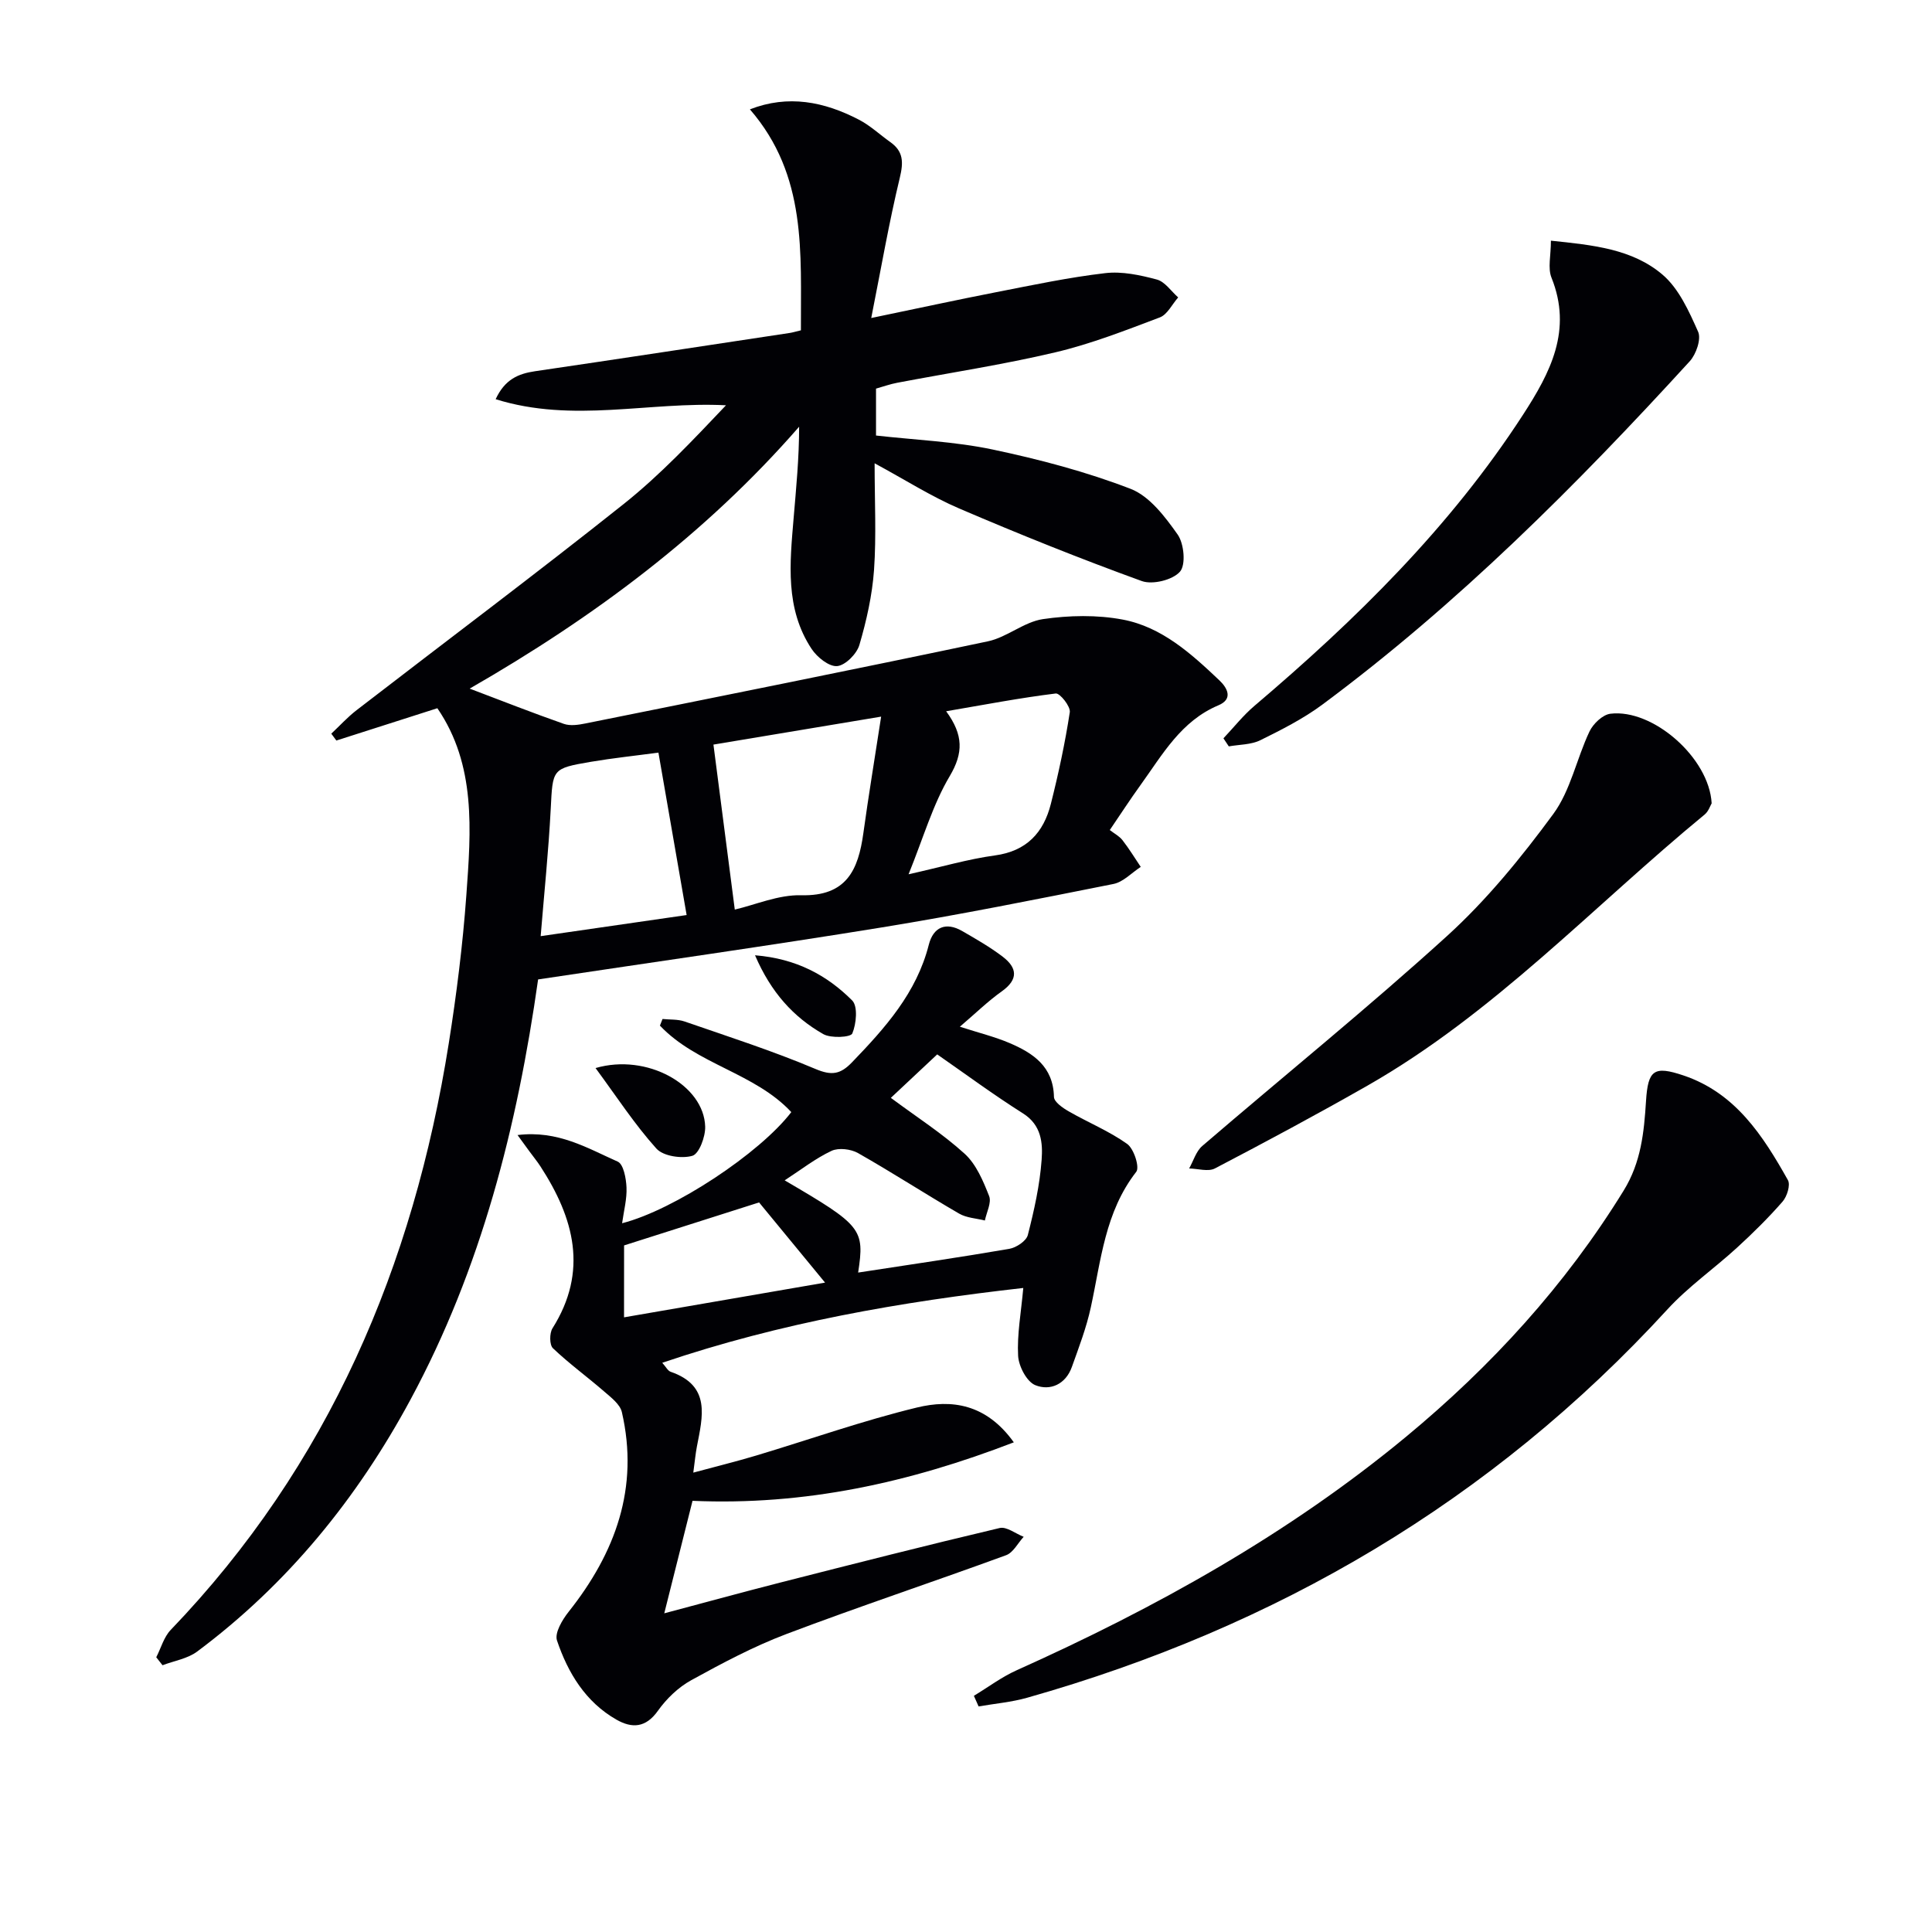
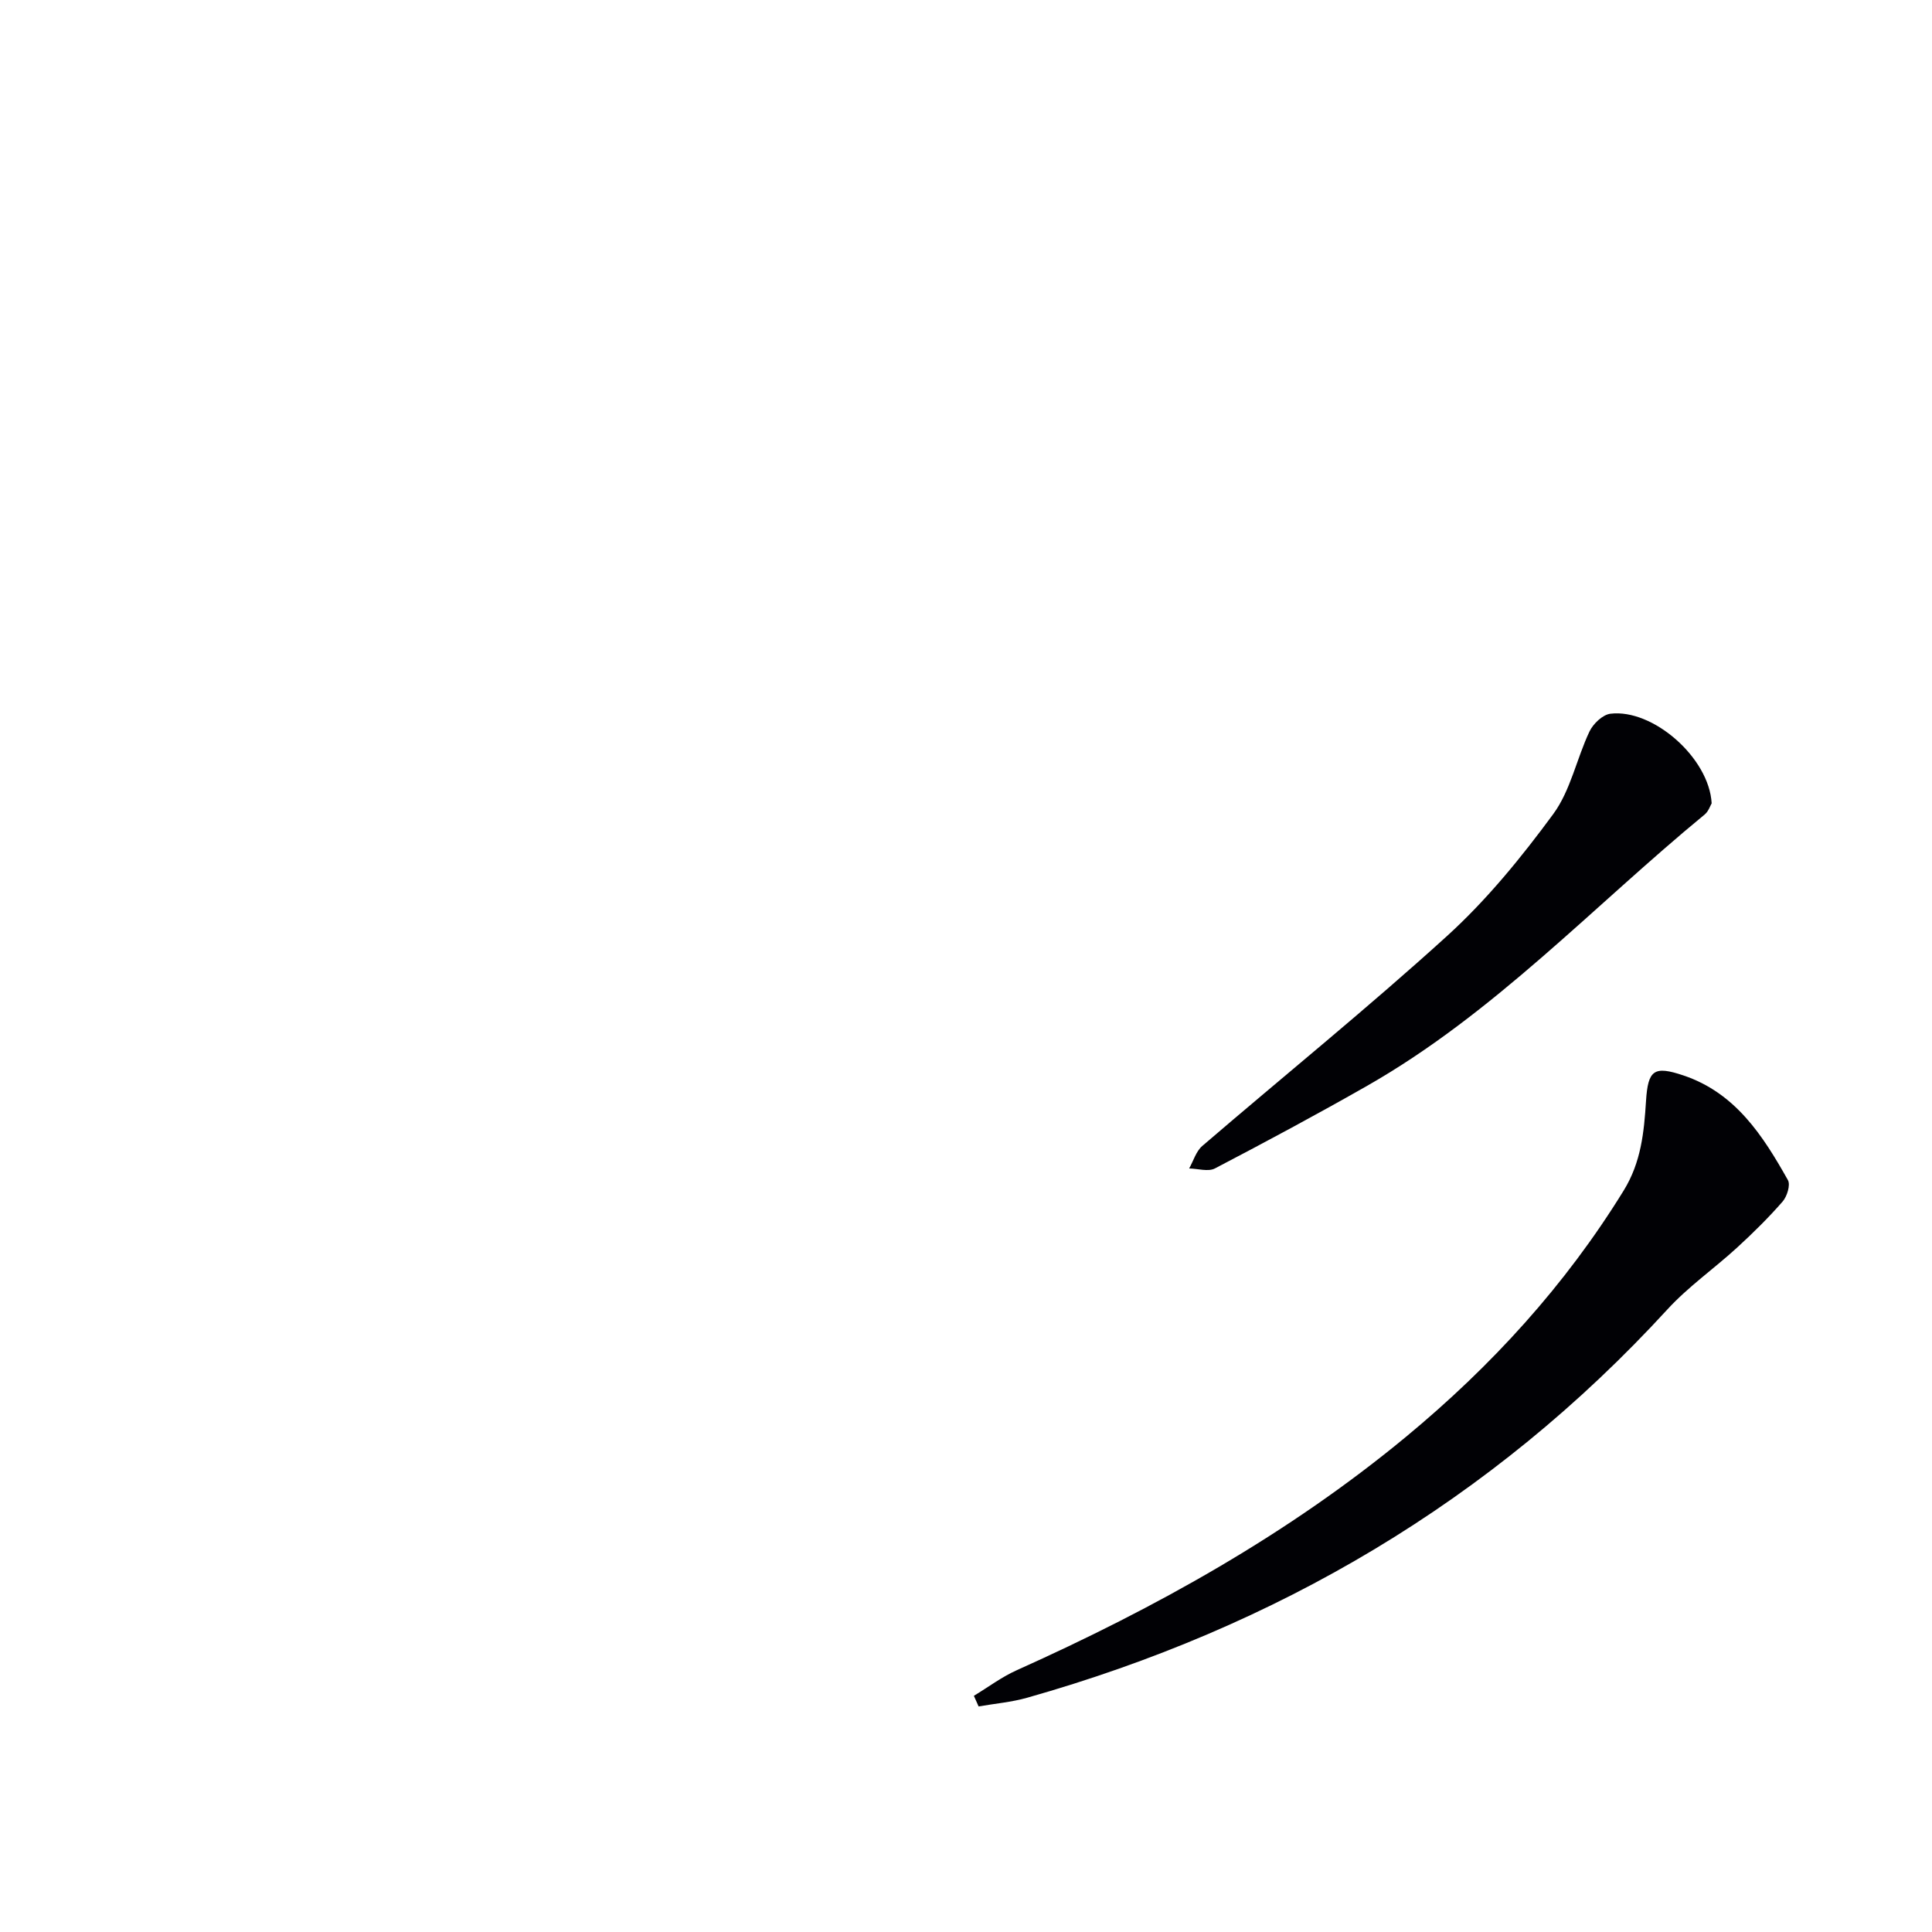
<svg xmlns="http://www.w3.org/2000/svg" enable-background="new 0 0 400 400" viewBox="0 0 400 400">
  <g fill="#010105">
-     <path d="m111.41 202.78c-4.33 30.55-11.79 59.87-26.42 86.99-11.05 20.49-25.44 38.19-44.16 52.16-1.99 1.49-4.77 1.92-7.18 2.84-.43-.55-.86-1.1-1.3-1.65.98-1.9 1.57-4.18 2.99-5.66 32.72-34.08 50.26-75.35 57.57-121.43 1.61-10.16 2.9-20.41 3.64-30.67.97-13.4 2.05-26.98-6-38.73-6.7 2.14-13.8 4.42-20.91 6.69-.35-.47-.7-.95-1.05-1.42 1.74-1.63 3.36-3.42 5.24-4.87 18.44-14.23 37.09-28.19 55.31-42.69 7.61-6.06 14.33-13.23 21.17-20.43-15.89-.82-31.65 3.76-47.69-1.26 1.91-4.12 4.7-5.28 8.15-5.79 17.58-2.58 35.14-5.27 52.7-7.92.63-.09 1.24-.29 2.35-.55-.07-15.95 1.33-32.04-10.56-45.75 7.92-3.09 15.39-1.6 22.59 2.15 2.33 1.21 4.31 3.09 6.47 4.62 2.73 1.93 2.75 4.16 1.98 7.37-2.24 9.28-3.86 18.7-5.92 29.06 9.56-1.98 17.73-3.76 25.93-5.36 7.48-1.46 14.96-3.05 22.52-3.93 3.48-.41 7.22.4 10.67 1.32 1.69.45 2.97 2.42 4.43 3.71-1.26 1.42-2.24 3.55-3.81 4.14-7.11 2.69-14.26 5.49-21.64 7.23-10.8 2.55-21.81 4.22-32.73 6.3-1.44.27-2.83.77-4.38 1.21v9.71c8.13.92 16.29 1.24 24.16 2.9 9.67 2.04 19.34 4.59 28.55 8.14 3.93 1.52 7.14 5.78 9.74 9.46 1.33 1.89 1.73 6.26.48 7.69-1.51 1.72-5.67 2.75-7.91 1.94-12.74-4.62-25.33-9.68-37.79-15.02-5.74-2.46-11.07-5.87-17.52-9.36 0 7.92.37 15.02-.12 22.06-.37 5.24-1.55 10.49-3.03 15.54-.54 1.86-2.9 4.23-4.61 4.39-1.67.15-4.15-1.84-5.28-3.55-5.53-8.35-4.51-17.77-3.73-27.07.52-6.21 1.14-12.42 1.14-18.94-19.42 22.29-42.58 39.49-68.21 54.22 6.85 2.6 13.14 5.07 19.5 7.3 1.32.46 3 .21 4.44-.08 27.8-5.6 55.61-11.16 83.35-17.01 3.95-.83 7.47-4.02 11.41-4.6 5.41-.79 11.18-.91 16.52.1 8.08 1.53 14.17 7.05 19.99 12.57 1.65 1.56 2.93 3.87-.2 5.18-7.75 3.26-11.58 10.22-16.12 16.51-2.14 2.96-4.12 6.02-6.36 9.31.91.71 1.96 1.25 2.62 2.09 1.37 1.76 2.54 3.68 3.79 5.54-1.88 1.22-3.62 3.14-5.67 3.54-15.94 3.18-31.89 6.38-47.94 8.99-23.56 3.83-47.2 7.17-71.16 10.77zm40.72-14.46c4.25-.99 9.03-3.09 13.75-2.97 9.4.24 11.82-5.25 12.87-12.86 1.07-7.77 2.36-15.51 3.68-24.12-12.77 2.13-24.13 4.02-34.72 5.79 1.49 11.48 2.9 22.41 4.42 34.16zm-9.97 1.13c-1.95-11.2-3.86-22.2-5.84-33.63-4.82.65-9.41 1.13-13.96 1.9-8.13 1.39-7.91 1.47-8.34 9.79-.45 8.7-1.35 17.37-2.08 26.31 10.17-1.48 19.94-2.89 30.22-4.37zm45.95-8.44c6.95-1.55 12.35-3.15 17.87-3.9 6.59-.89 10.09-4.74 11.59-10.68 1.58-6.26 2.94-12.6 3.92-18.98.18-1.18-2.05-3.98-2.91-3.87-7.4.91-14.74 2.32-22.69 3.68 3.59 4.89 3.58 8.64.74 13.43-3.5 5.89-5.44 12.72-8.52 20.32z" />
-     <path d="m107.15 235c8.36-1.03 14.47 2.72 20.74 5.5 1.2.53 1.74 3.47 1.82 5.33.11 2.39-.55 4.82-.91 7.43 10.79-2.76 28.51-14.49 35.03-23.01-7.56-8.13-19.6-9.86-27.2-17.91.18-.46.36-.91.54-1.37 1.52.16 3.13.03 4.54.51 9.08 3.14 18.25 6.09 27.08 9.82 3.41 1.45 5.21 1.13 7.61-1.36 6.86-7.12 13.37-14.37 15.9-24.35.92-3.61 3.49-4.8 6.91-2.83 2.87 1.66 5.78 3.32 8.41 5.33 2.98 2.28 3.27 4.68-.2 7.15-2.91 2.07-5.5 4.61-8.69 7.33 4 1.29 7.23 2.08 10.26 3.37 4.91 2.09 9.08 4.87 9.22 11.16.02 1.04 1.82 2.29 3.05 2.99 4.01 2.31 8.37 4.08 12.11 6.75 1.39.99 2.62 4.82 1.88 5.77-6.49 8.33-7.3 18.37-9.41 28.07-.91 4.2-2.47 8.27-3.92 12.33-1.28 3.6-4.5 5.02-7.58 3.77-1.77-.72-3.43-3.91-3.55-6.07-.24-4.42.61-8.9 1.07-14.05-25.31 2.86-50.16 7.15-74.75 15.49.77.85 1.15 1.66 1.74 1.86 8.39 2.9 6.62 9.28 5.43 15.51-.28 1.45-.41 2.93-.74 5.37 4.65-1.26 8.86-2.29 13-3.53 11.11-3.33 22.07-7.23 33.31-9.95 7.09-1.72 14.29-.83 20.05 7.21-21.67 8.35-43.26 13.12-66.52 12.11-1.81 7.22-3.7 14.72-5.85 23.29 8.59-2.28 16.3-4.4 24.06-6.38 15.1-3.85 30.21-7.7 45.38-11.28 1.43-.34 3.3 1.17 4.97 1.82-1.2 1.3-2.16 3.27-3.64 3.81-15.13 5.54-30.43 10.62-45.49 16.32-6.81 2.58-13.32 6.05-19.72 9.57-2.66 1.47-5.1 3.82-6.87 6.31-2.52 3.56-5.37 3.68-8.6 1.84-6.41-3.66-10.04-9.69-12.3-16.38-.53-1.56 1.1-4.3 2.42-5.96 9.69-12.22 14.62-25.67 11.01-41.33-.38-1.63-2.25-3.04-3.68-4.28-3.49-3.03-7.25-5.76-10.59-8.94-.73-.69-.73-3.11-.1-4.12 7.47-11.84 4.47-22.81-2.48-33.52-.72-1.11-1.58-2.14-2.36-3.22-.65-.87-1.29-1.76-2.39-3.28zm70.52 28.47c10.67-1.64 21.01-3.14 31.29-4.91 1.45-.25 3.53-1.63 3.84-2.86 1.31-5.12 2.48-10.35 2.86-15.6.25-3.45-.03-7.16-3.84-9.57-6.11-3.86-11.94-8.17-17.78-12.23-2.74 2.57-6.12 5.74-9.6 9 5.31 3.95 10.66 7.37 15.29 11.58 2.39 2.18 3.83 5.63 5.06 8.76.53 1.36-.54 3.35-.88 5.05-1.79-.45-3.8-.53-5.34-1.43-7.03-4.08-13.86-8.52-20.93-12.53-1.48-.84-4.01-1.14-5.48-.46-3.32 1.56-6.29 3.89-9.7 6.11 16.02 9.37 16.57 10.07 15.21 19.09zm-48.47 9.27c14.08-2.43 27.73-4.79 41.62-7.19-5.02-6.09-9.71-11.79-13.66-16.6-9.39 2.99-18.44 5.87-27.95 8.9-.01 4.09-.01 9.21-.01 14.89z" />
-     <path d="m201.63 351.1c2.95-1.78 5.75-3.9 8.88-5.3 28.78-12.92 56.17-28.13 80.58-48.32 17.68-14.63 32.98-31.35 45.07-50.98 3.62-5.87 4.22-12.08 4.63-18.55.41-6.45 1.65-7.34 7.75-5.29 10.77 3.62 16.46 12.47 21.63 21.67.56 1-.18 3.38-1.1 4.44-2.93 3.36-6.12 6.5-9.41 9.52-4.76 4.36-10.14 8.11-14.47 12.84-36.38 39.67-80.95 65.76-132.5 80.36-3.27.93-6.72 1.22-10.08 1.81-.34-.73-.66-1.46-.98-2.2z" />
-     <path d="m321.1 49.83c8.66.9 16.83 1.7 23.08 7.01 3.41 2.89 5.51 7.61 7.4 11.85.67 1.52-.41 4.64-1.72 6.09-23.47 25.69-48.02 50.26-76.04 71.07-3.96 2.94-8.45 5.22-12.89 7.41-1.92.94-4.33.88-6.52 1.27-.37-.56-.74-1.11-1.11-1.67 2.14-2.26 4.08-4.74 6.44-6.74 20.99-17.82 40.5-36.98 55.59-60.26 5.66-8.73 10.26-17.5 5.89-28.37-.8-1.98-.12-4.54-.12-7.66z" />
+     <path d="m201.63 351.1c2.95-1.78 5.75-3.9 8.88-5.3 28.78-12.92 56.17-28.13 80.58-48.32 17.68-14.63 32.98-31.35 45.07-50.98 3.62-5.87 4.22-12.08 4.63-18.55.41-6.45 1.65-7.34 7.75-5.29 10.77 3.62 16.46 12.47 21.63 21.67.56 1-.18 3.38-1.1 4.44-2.93 3.36-6.12 6.5-9.41 9.52-4.76 4.36-10.14 8.11-14.47 12.84-36.38 39.67-80.95 65.76-132.5 80.36-3.27.93-6.72 1.22-10.08 1.81-.34-.73-.66-1.46-.98-2.2" />
    <path d="m354.38 166.32c-.28.47-.65 1.66-1.44 2.31-23.08 18.99-43.6 41.19-69.88 56.17-10.38 5.92-20.92 11.57-31.52 17.11-1.4.73-3.54.04-5.34.01.89-1.58 1.43-3.56 2.73-4.67 16.91-14.53 34.27-28.56 50.76-43.55 8.18-7.45 15.33-16.23 21.9-25.17 3.59-4.89 4.83-11.46 7.5-17.09.76-1.6 2.73-3.48 4.33-3.67 8.79-1.07 20.45 9.13 20.96 18.55z" />
-     <path d="m123.3 221.13c10.7-3.12 22.46 3.55 22.7 12.13.06 2.09-1.26 5.64-2.66 6.04-2.23.64-6.03.08-7.45-1.51-4.5-5-8.21-10.72-12.59-16.66z" />
-     <path d="m156.32 197.78c8.57.69 14.91 4.15 20.11 9.35 1.21 1.21.87 4.84.03 6.84-.34.81-4.43 1.03-6.01.13-6.17-3.52-10.82-8.62-14.13-16.32z" />
  </g>
</svg>